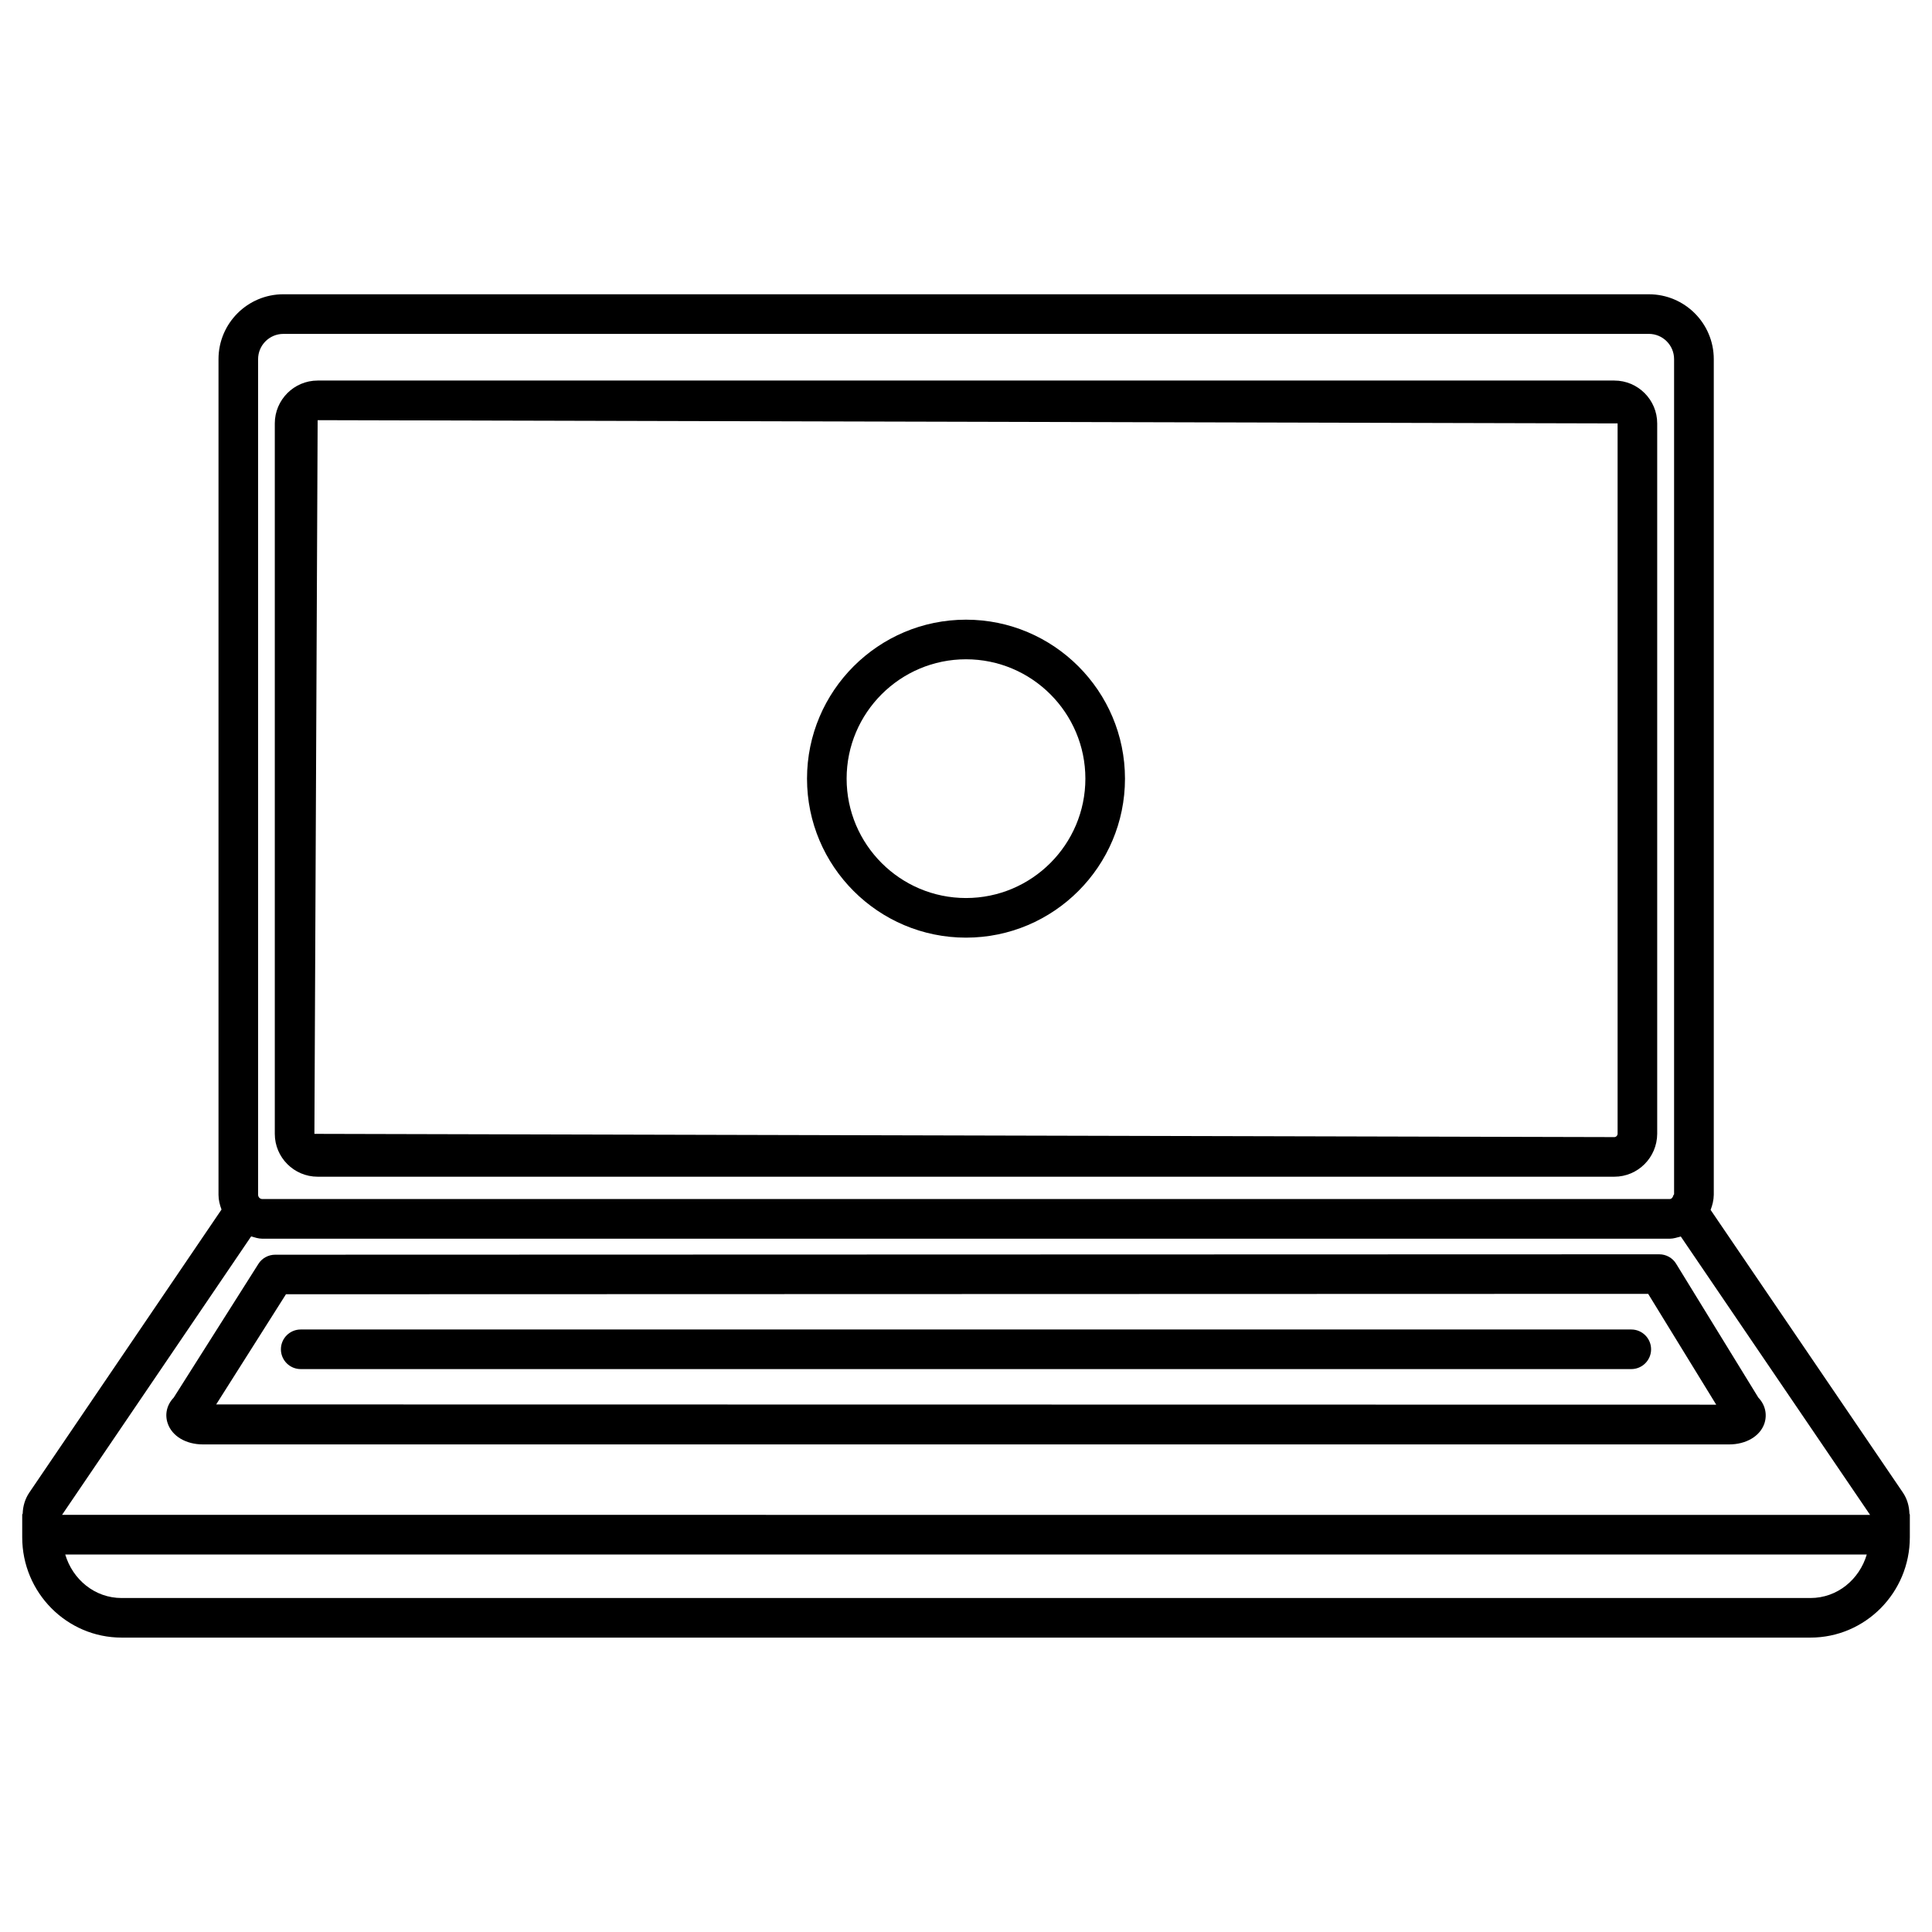
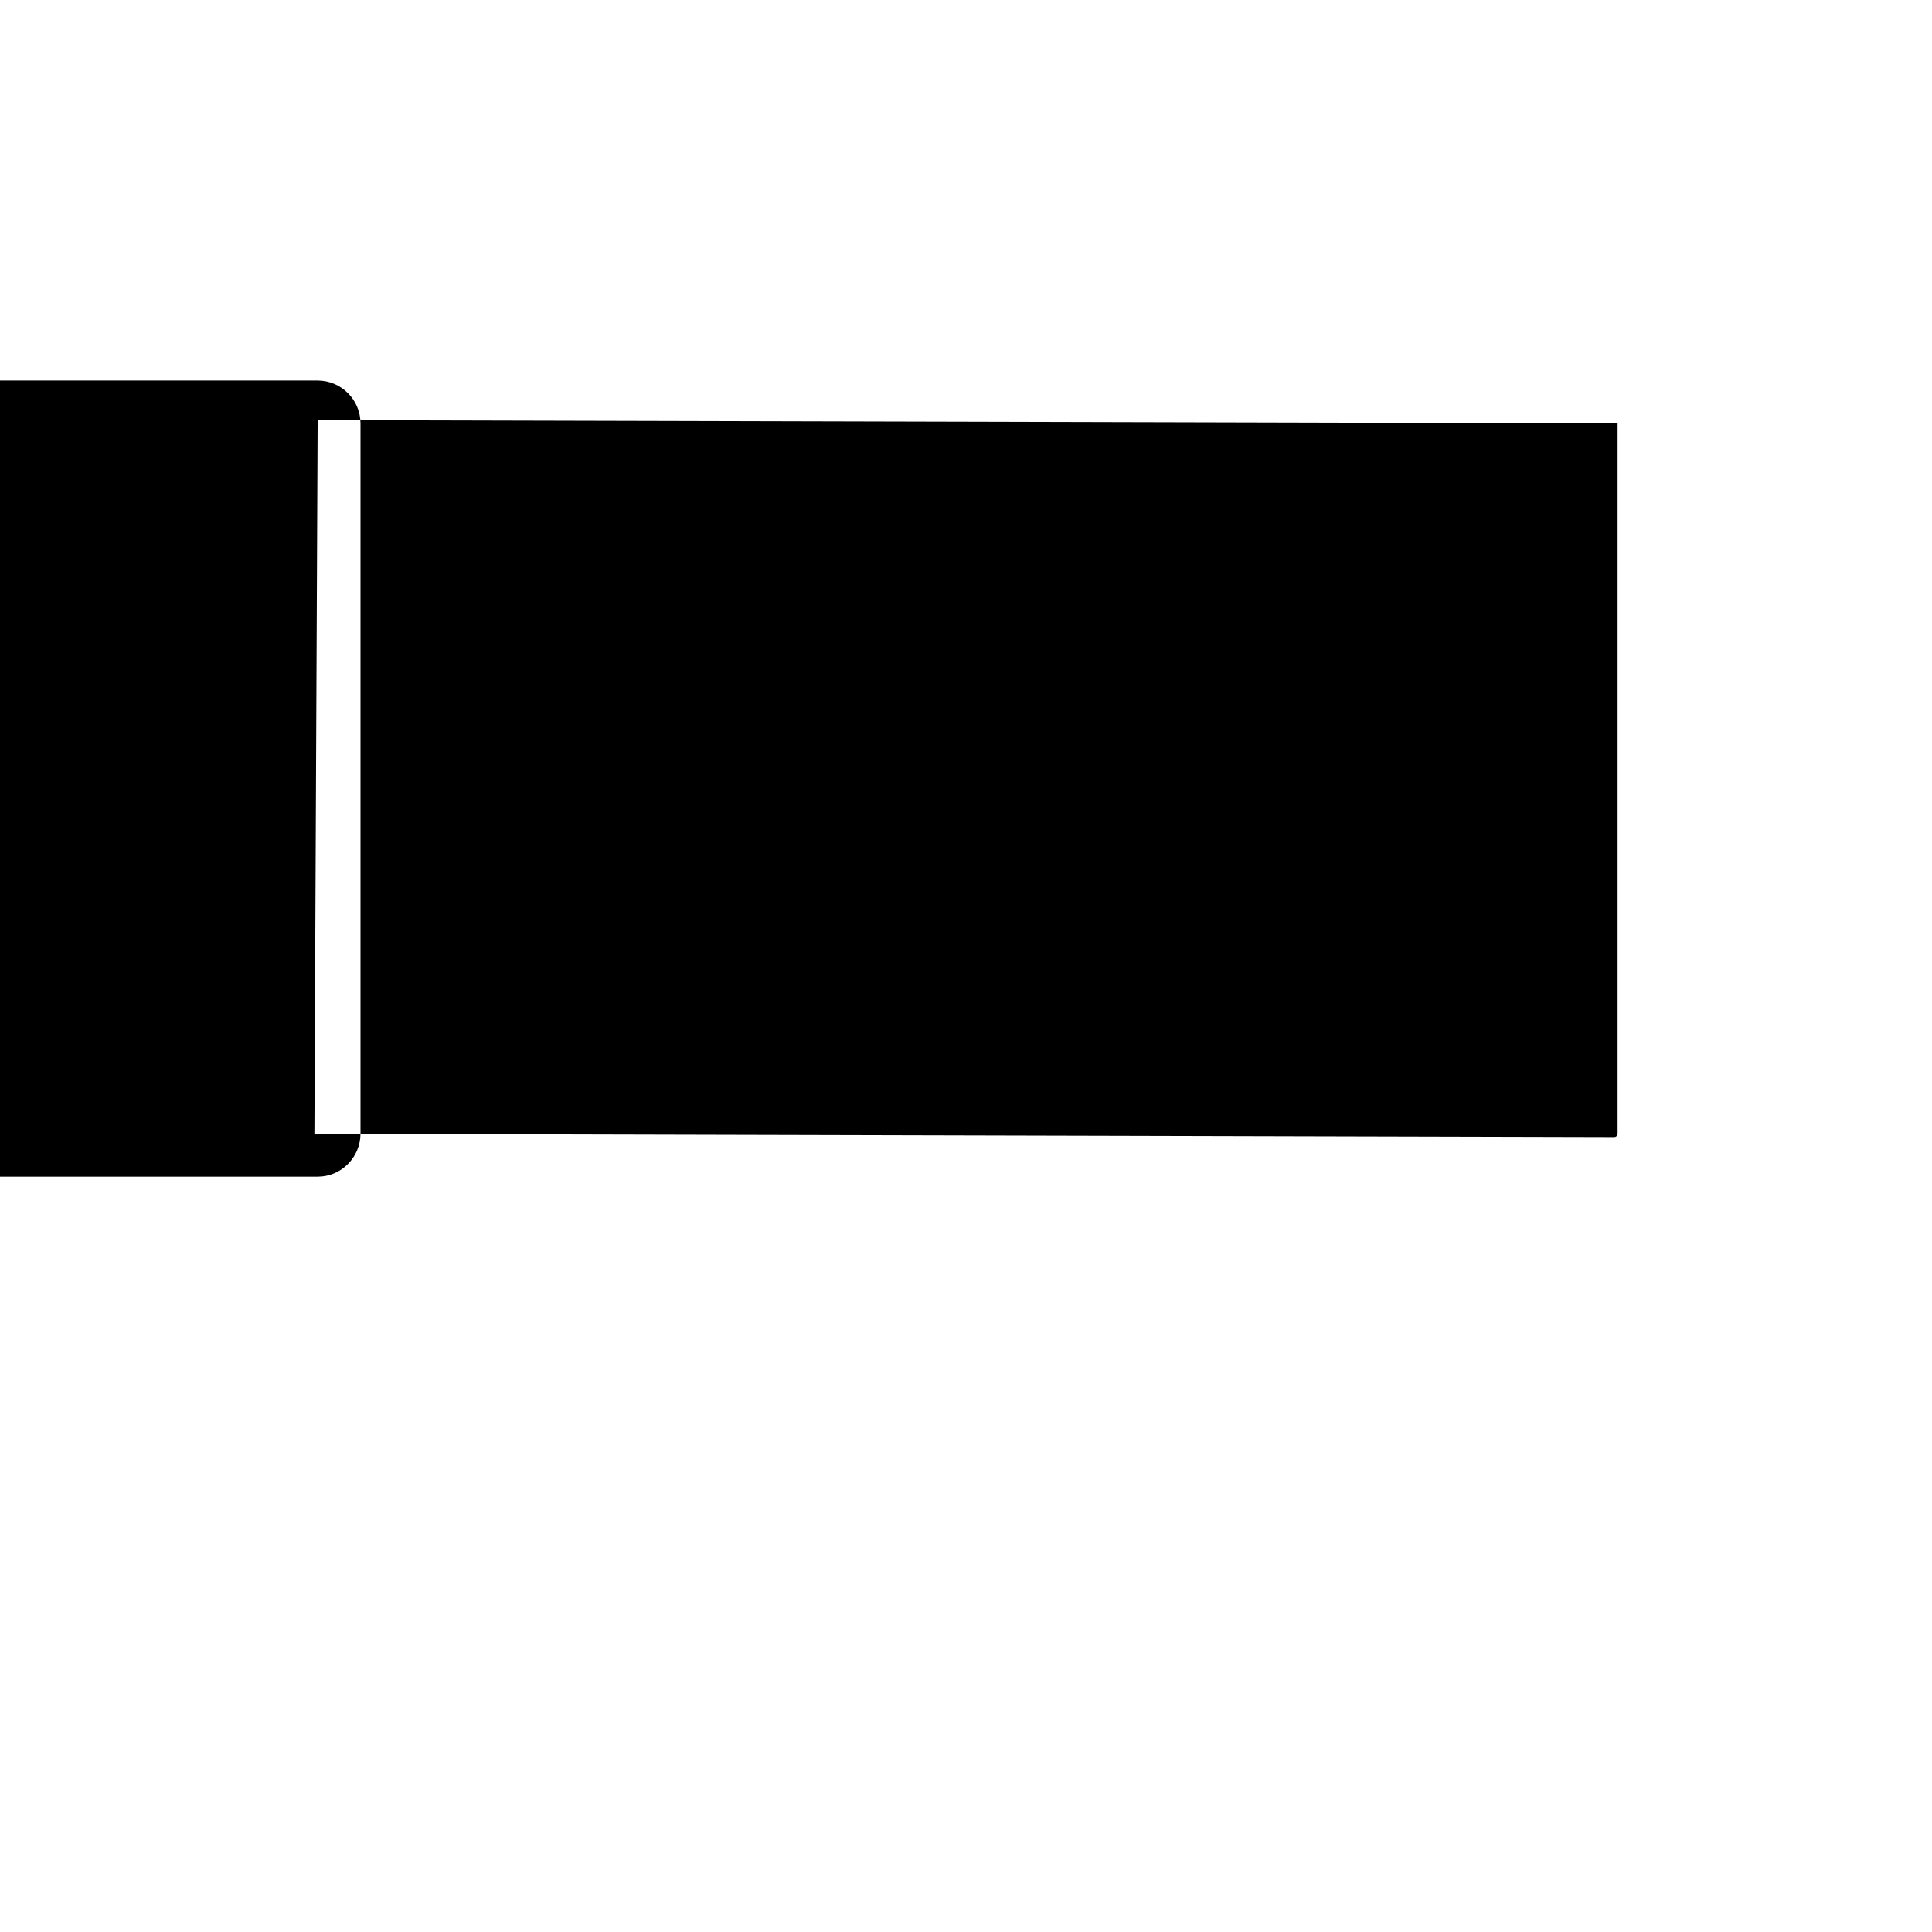
<svg xmlns="http://www.w3.org/2000/svg" fill="#000000" width="800px" height="800px" version="1.1" viewBox="144 144 512 512">
  <g>
-     <path d="m228.18 455.84h343.64c6.234 0 11.316-5.082 11.355-11.355v-188.28c0-6.254-5.102-11.355-11.355-11.355h-343.64c-6.254 0-11.355 5.102-11.355 11.355v188.28c-0.004 6.258 5.098 11.355 11.355 11.355zm0-200.49 344.5 0.859v188.23c0 0.484-0.398 0.902-0.859 0.902l-344.5-0.859z" />
-     <path d="m609.98 514.38-21.789-35.477c-0.945-1.555-2.644-2.5-4.473-2.5l-366.81 0.109c-1.785 0-3.484 0.922-4.43 2.434l-22.441 35.434c-1.828 1.91-2.434 4.449-1.574 6.887 1.176 3.359 4.828 5.519 9.34 5.519h404.43c4.512 0 8.188-2.184 9.34-5.519 0.82-2.457 0.215-4.996-1.594-6.887zm-408.69 1.809 18.492-29.199 361-0.105 18.031 29.367z" />
-     <path d="m650.02 545.14c-0.062-1.973-0.586-3.906-1.742-5.606l-50.949-74.898c0.484-1.258 0.82-2.582 0.84-4.008v-221.45c0-9.488-7.703-17.191-17.191-17.191l-361.88-0.004c-9.488 0-17.191 7.703-17.191 17.191v221.46c0 1.387 0.336 2.664 0.797 3.906l-50.949 75.027c-1.133 1.68-1.68 3.59-1.742 5.543 0 0.105-0.125 0.168-0.125 0.273v6.023c0 14.652 11.82 26.574 26.344 26.574h447.55c14.527 0 26.344-11.902 26.344-26.574v-6.023c0-0.105-0.102-0.148-0.102-0.254zm-437.62-305.96c0-3.695 3-6.695 6.695-6.695l361.86-0.004c3.695 0 6.695 3 6.695 6.695v221.32c-0.082 0.082-0.105 0.188-0.188 0.273-0.125 0.504-0.441 0.988-0.988 0.988h-372.96c-0.609 0-1.113-0.504-1.113-1.133zm-1.844 232.48c0.965 0.273 1.91 0.609 2.961 0.609h372.99c1.027 0 1.953-0.336 2.918-0.586l50.172 73.785-479.15-0.02zm413.23 95.832h-447.55c-7.137 0-12.973-4.914-14.945-11.523h477.42c-1.953 6.59-7.789 11.523-14.926 11.523z" />
-     <path d="m576.31 496.33h-352.62c-2.898 0-5.246 2.352-5.246 5.246 0 2.898 2.352 5.246 5.246 5.246h352.62c2.898 0 5.246-2.352 5.246-5.246s-2.352-5.246-5.246-5.246z" />
+     <path d="m228.18 455.84c6.234 0 11.316-5.082 11.355-11.355v-188.28c0-6.254-5.102-11.355-11.355-11.355h-343.64c-6.254 0-11.355 5.102-11.355 11.355v188.28c-0.004 6.258 5.098 11.355 11.355 11.355zm0-200.49 344.5 0.859v188.23c0 0.484-0.398 0.902-0.859 0.902l-344.5-0.859z" />
    <path d="m400 308.22c-23.219 0-42.133 18.895-42.133 42.133s18.895 42.133 42.133 42.133 42.133-18.895 42.133-42.133c-0.004-23.242-18.918-42.133-42.133-42.133zm0 73.766c-17.445 0-31.637-14.191-31.637-31.637 0-17.445 14.191-31.633 31.637-31.633s31.637 14.191 31.637 31.637c-0.004 17.441-14.195 31.633-31.637 31.633z" />
  </g>
</svg>